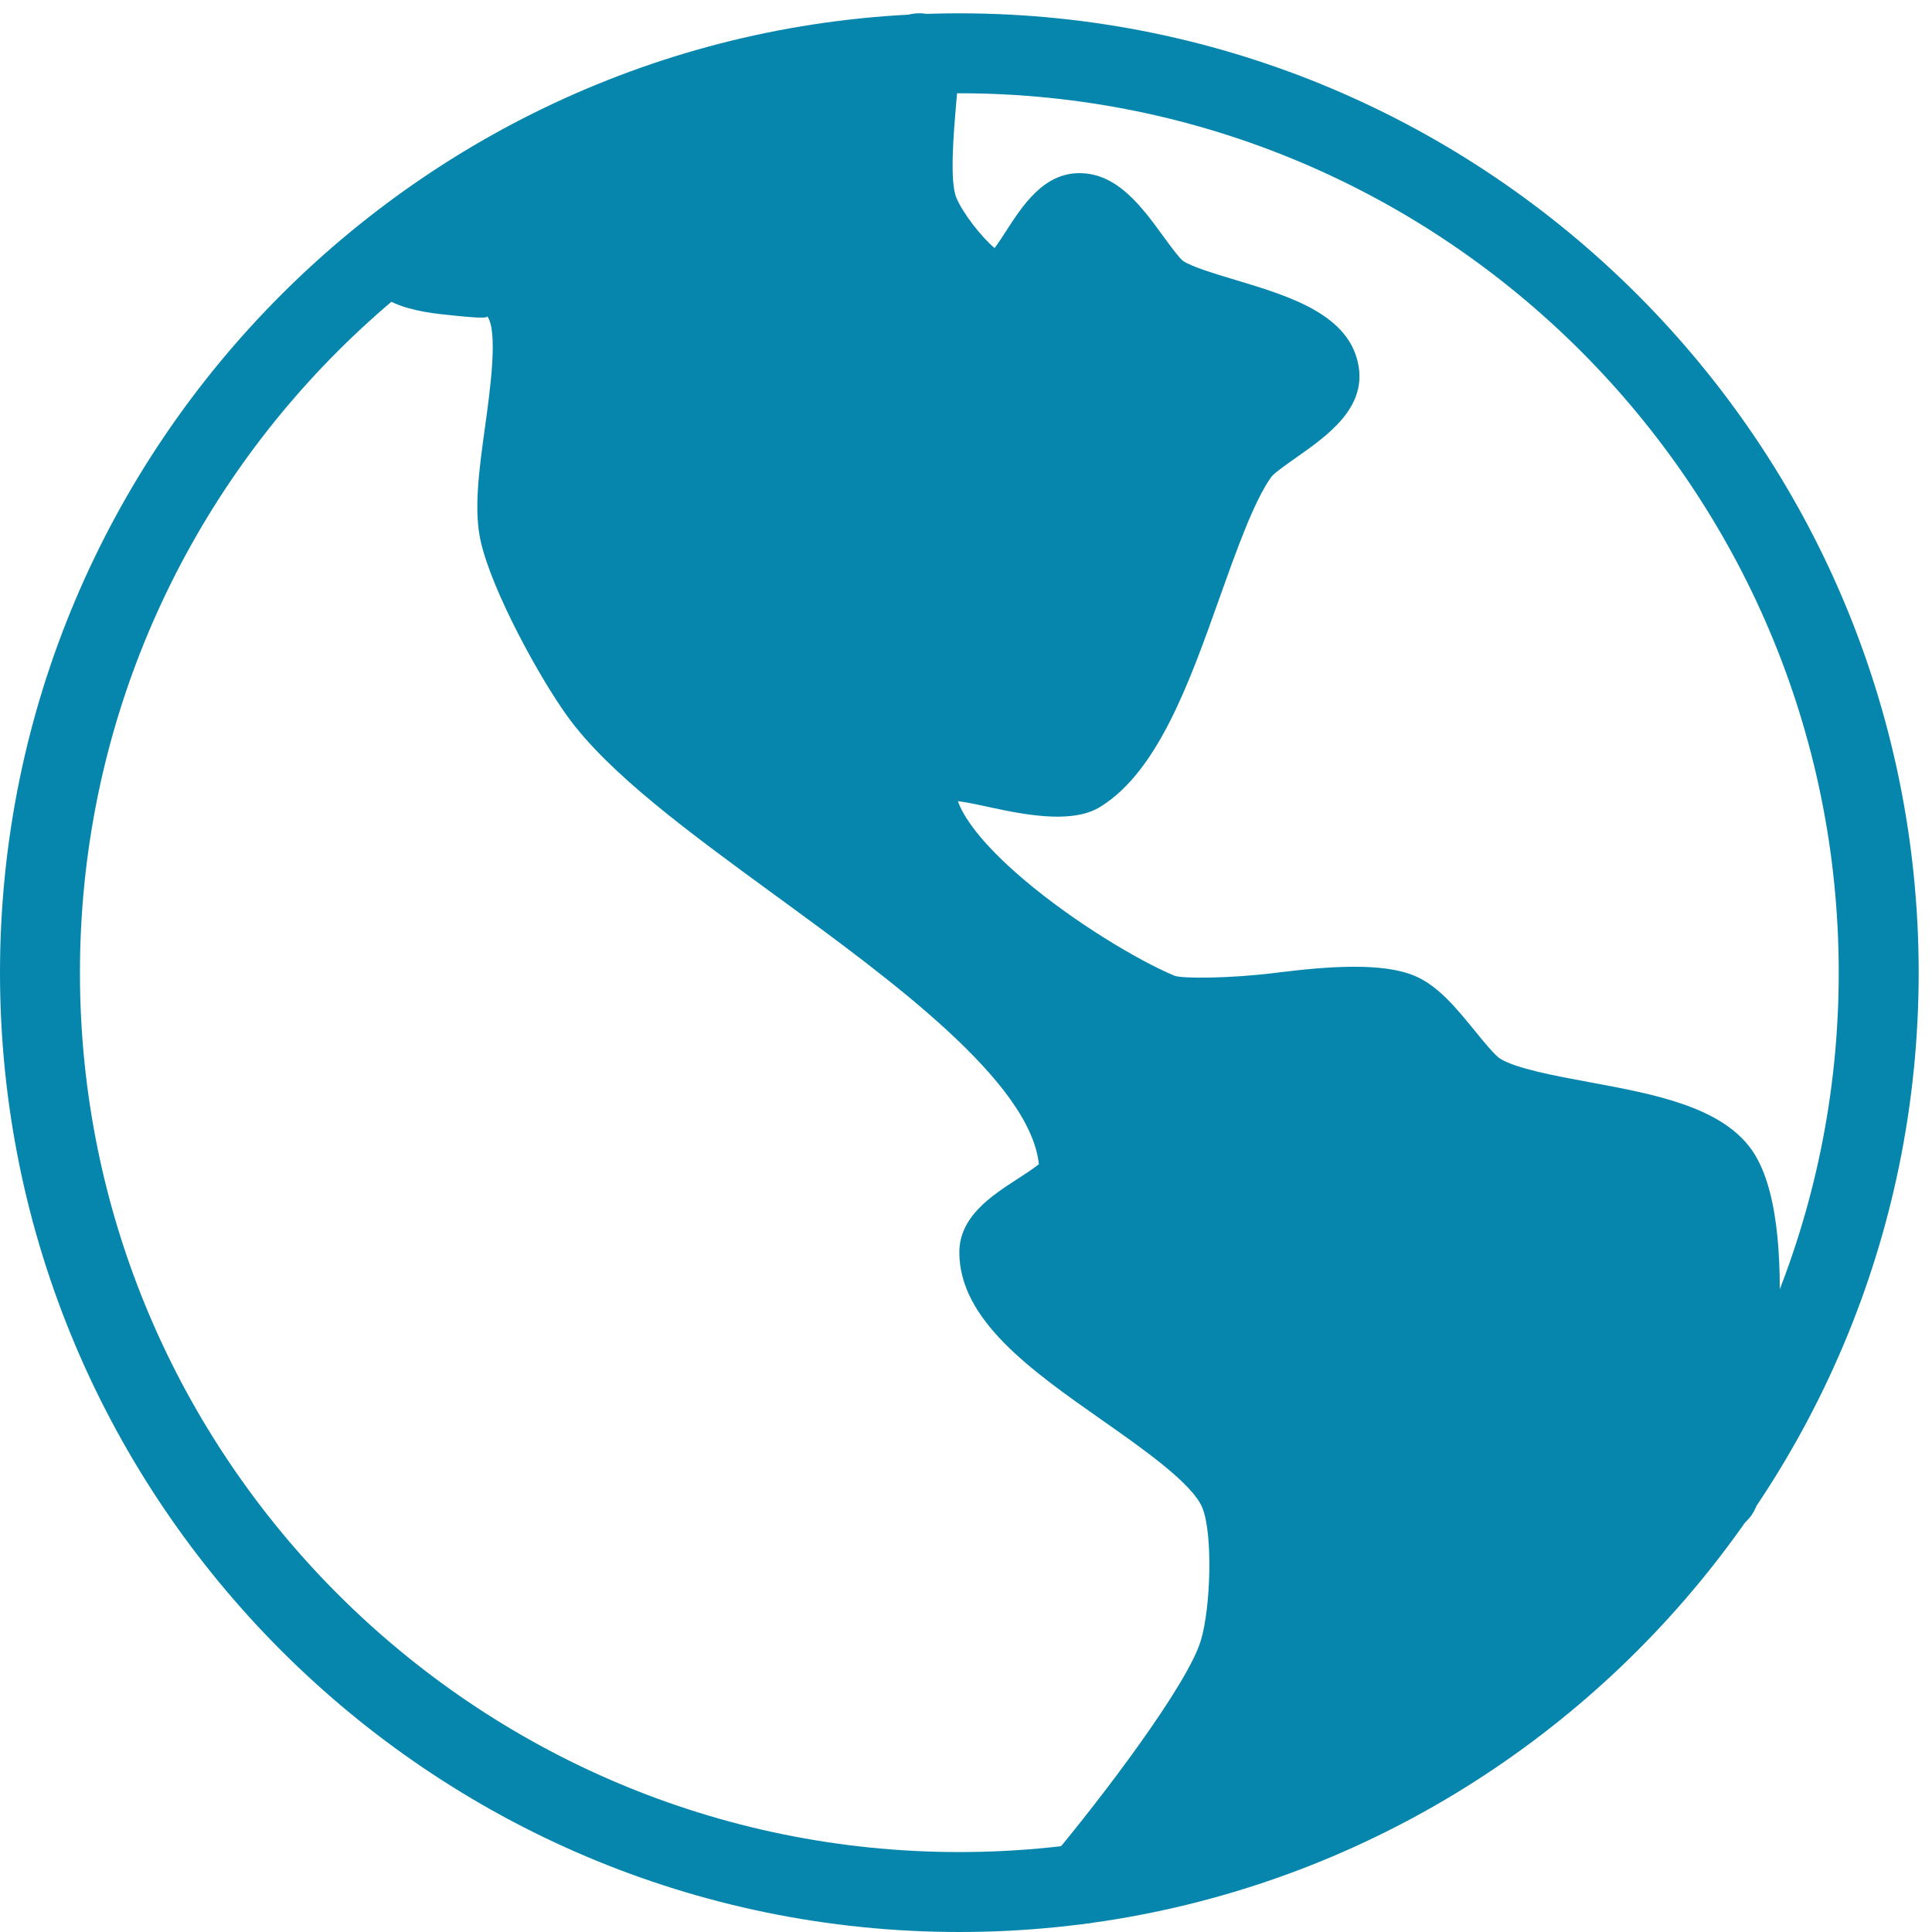
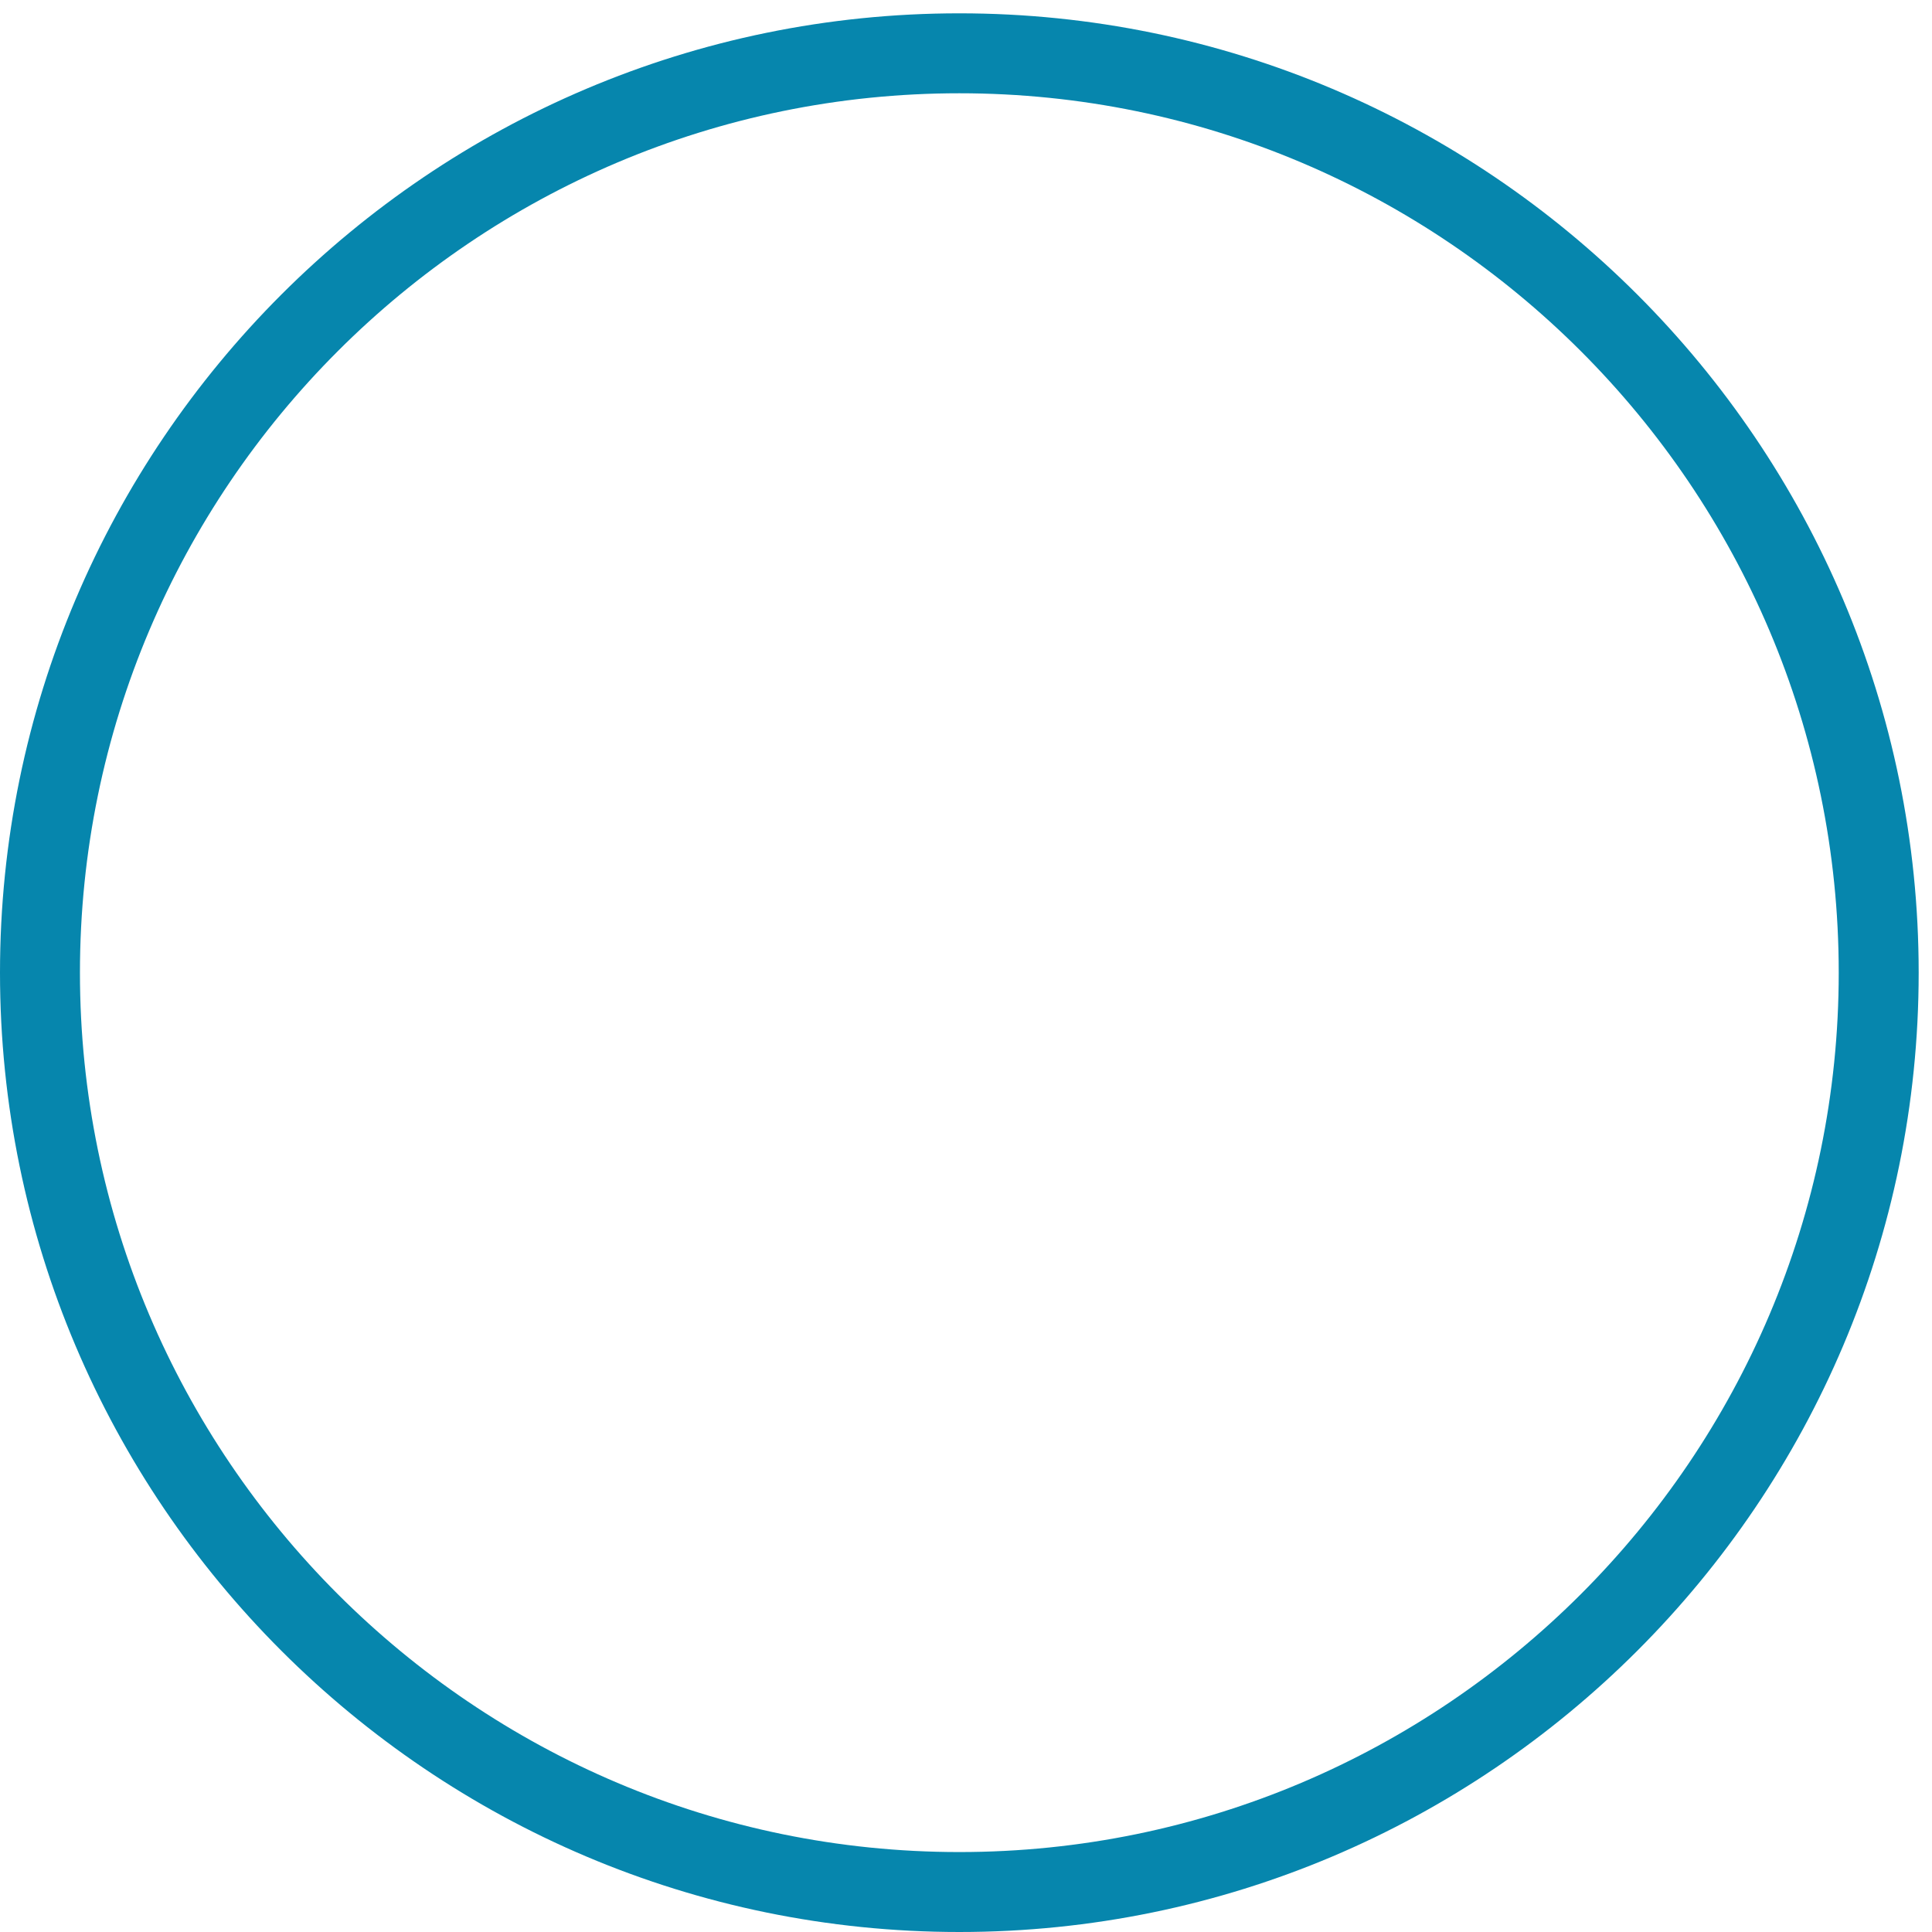
<svg xmlns="http://www.w3.org/2000/svg" width="29px" height="29px" viewBox="0 0 29 29" version="1.1">
  <title>globe.3</title>
  <desc>Created with Sketch.</desc>
  <defs />
  <g id="Page-1" stroke="none" stroke-width="1" fill="none" fill-rule="evenodd">
    <g id="Overview_5.02@2x" transform="translate(-706, -582)" fill-rule="nonzero" fill="#0686AD">
      <g id="Verwaltungsrat" transform="translate(438, 582)">
        <g id="Who-we-are">
          <g id="globe.3" transform="translate(268, 0)">
            <path d="M14.4,29 C6.46,29 0,22.54 0,14.6 C0,6.66 6.46,0.2 14.4,0.2 C22.34,0.2 28.8,6.66 28.8,14.6 C28.8,22.54 22.34,29 14.4,29 Z M14.4,1.4 C7.122,1.4 1.2,7.322 1.2,14.6 C1.2,21.878 7.122,27.8 14.4,27.8 C21.678,27.8 27.6,21.878 27.6,14.6 C27.6,7.322 21.678,1.4 14.4,1.4 Z" id="Shape" />
-             <path d="M26.287,17.25 C25.824,16.608 24.822,16.422 23.852,16.243 C23.34,16.148 22.759,16.041 22.516,15.89 C22.438,15.841 22.254,15.616 22.134,15.468 C21.863,15.136 21.584,14.792 21.23,14.646 C20.754,14.448 19.968,14.498 19.127,14.605 C18.454,14.688 17.74,14.691 17.63,14.646 C17.095,14.424 16.12,13.842 15.366,13.201 C14.706,12.64 14.455,12.247 14.378,12.025 C14.53,12.045 14.717,12.086 14.9,12.126 C15.504,12.258 16.133,12.349 16.517,12.11 C17.381,11.576 17.854,10.245 18.311,8.96 C18.564,8.251 18.824,7.518 19.086,7.154 C19.134,7.095 19.328,6.958 19.457,6.868 C19.921,6.542 20.497,6.135 20.394,5.503 C20.268,4.72 19.355,4.446 18.548,4.203 C18.25,4.113 17.875,4.002 17.754,3.913 C17.694,3.865 17.552,3.672 17.459,3.543 C17.135,3.1 16.77,2.599 16.202,2.599 C15.664,2.599 15.35,3.084 15.098,3.474 C15.053,3.546 14.988,3.644 14.93,3.724 C14.732,3.559 14.453,3.201 14.356,2.97 C14.251,2.719 14.316,1.978 14.354,1.537 C14.38,1.254 14.401,0.994 14.401,0.799 C14.401,0.601 14.304,0.416 14.141,0.304 C13.976,0.193 13.77,0.169 13.585,0.238 L5.785,3.238 C5.554,3.327 5.401,3.55 5.401,3.799 C5.401,4.597 6.293,4.686 6.827,4.738 C7.009,4.756 7.312,4.788 7.315,4.749 C7.48,4.977 7.355,5.866 7.282,6.398 C7.192,7.047 7.106,7.659 7.218,8.136 C7.393,8.886 8.093,10.164 8.515,10.749 C9.14,11.617 10.362,12.508 11.656,13.453 C13.357,14.695 15.461,16.23 15.594,17.475 C15.512,17.542 15.368,17.635 15.275,17.695 C14.886,17.947 14.4,18.26 14.4,18.799 C14.4,19.814 15.487,20.576 16.538,21.314 C17.143,21.738 17.894,22.264 18.046,22.628 C18.209,23.022 18.173,24.136 18.025,24.625 C17.824,25.292 16.541,26.982 15.779,27.891 C15.589,28.117 15.592,28.446 15.784,28.669 C15.902,28.806 16.069,28.876 16.238,28.876 C16.346,28.876 16.456,28.848 16.553,28.788 L26.114,22.91 C26.26,22.821 26.359,22.675 26.39,22.508 C26.566,21.552 27.077,18.345 26.287,17.25 Z" id="Shape" />
          </g>
        </g>
      </g>
    </g>
  </g>
</svg>